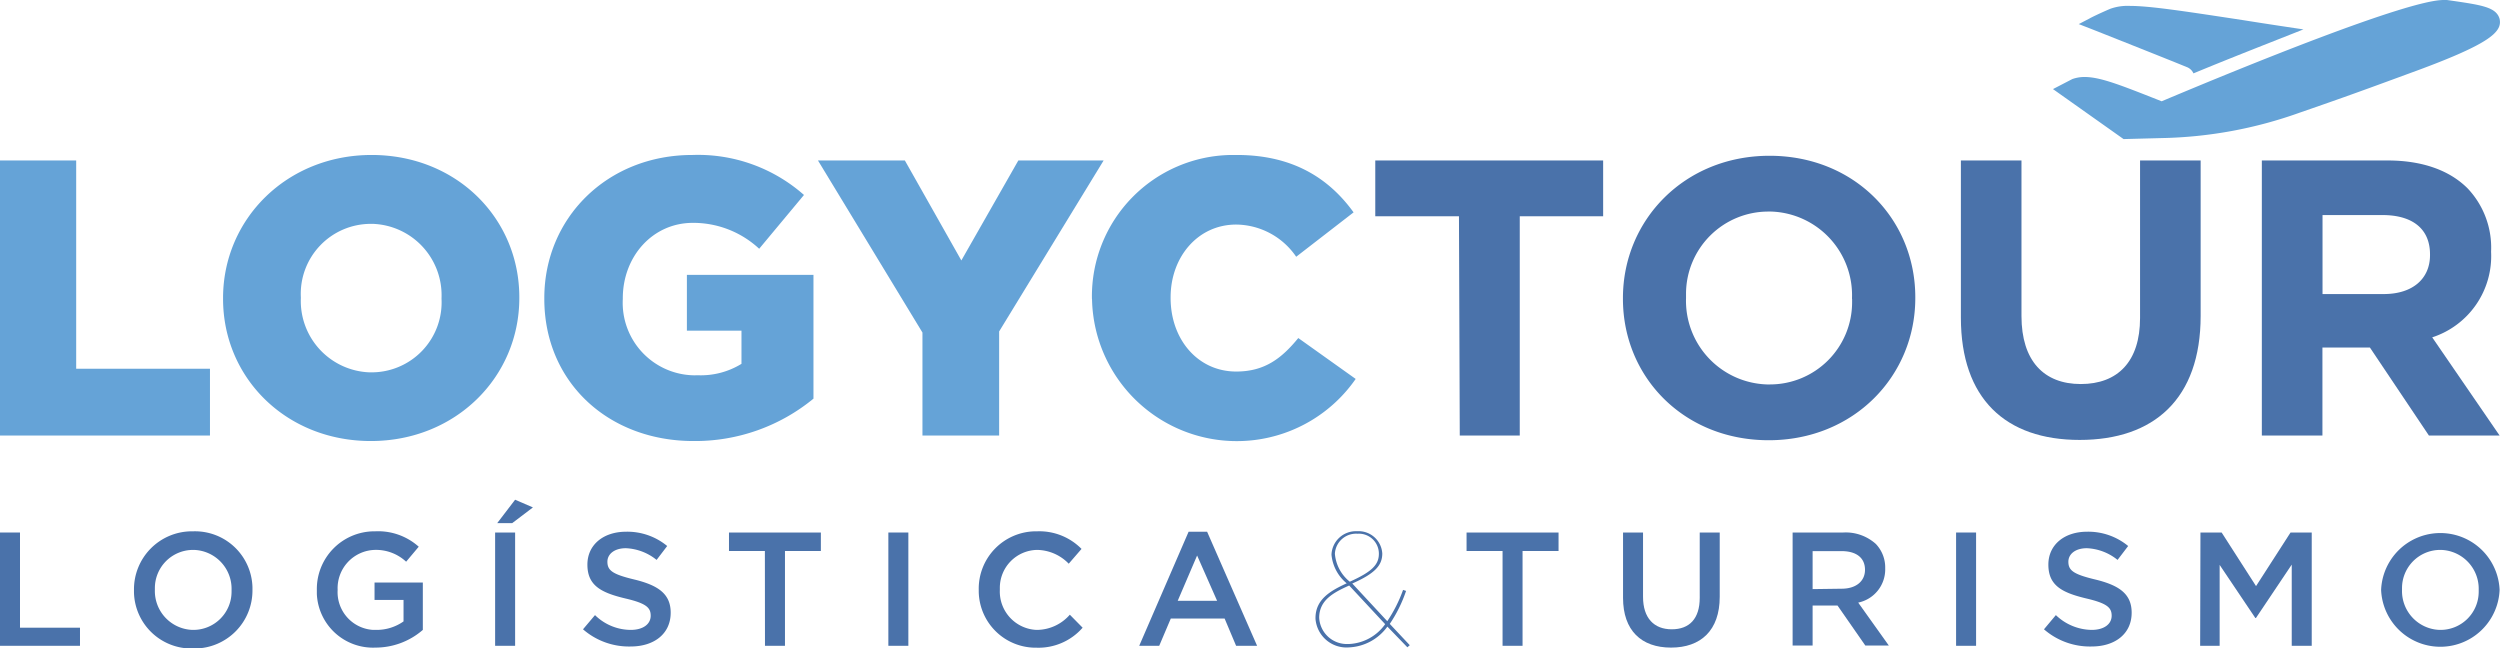
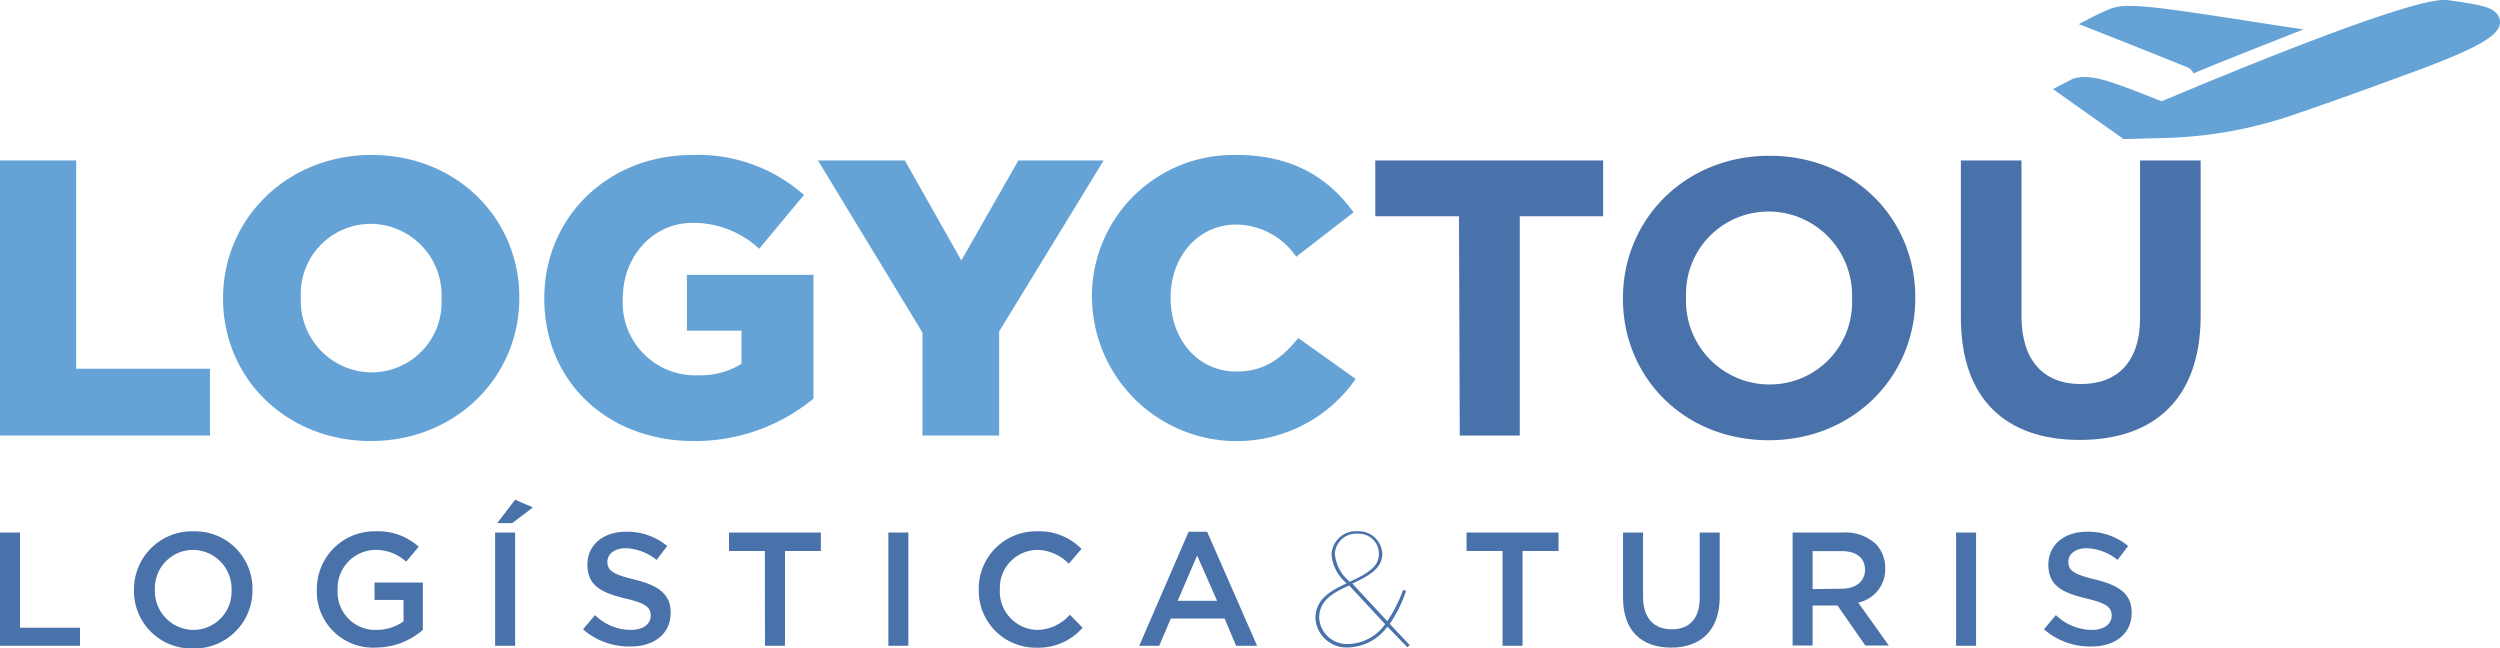
<svg xmlns="http://www.w3.org/2000/svg" viewBox="0 0 250.04 64.82">
  <defs>
    <style>.cls-1{fill:#65a3d7;}.cls-2{fill:#4a72aa;}</style>
  </defs>
  <g id="Capa_2" data-name="Capa 2">
    <g id="Capa_1-2" data-name="Capa 1">
      <g id="Capa_2-2" data-name="Capa 2">
        <g id="Capa_1-2-2" data-name="Capa 1-2">
          <path class="cls-1" d="M0,16.05H7.62V36.88H21v6.68H0Z" />
          <path class="cls-1" d="M22.31,29.89v-.08c0-7.9,6.37-14.31,14.86-14.31s14.77,6.33,14.77,14.23v.08c0,7.9-6.36,14.3-14.85,14.3S22.31,37.78,22.31,29.89Zm21.85,0v-.08a7.14,7.14,0,0,0-6.86-7.42h-.21a7,7,0,0,0-7,7.35v.08a7.14,7.14,0,0,0,6.85,7.42h.15A7,7,0,0,0,44.16,29.89Z" />
          <path class="cls-1" d="M54.44,29.89v-.08c0-8,6.28-14.31,14.81-14.31a16,16,0,0,1,11.16,4l-4.48,5.38a9.67,9.67,0,0,0-6.64-2.59c-4,0-7,3.34-7,7.55v.07a7.25,7.25,0,0,0,6.88,7.62,5.61,5.61,0,0,0,.58,0,7.77,7.77,0,0,0,4.41-1.14V33.07H68.7V27.49H81.36V39.87a18.63,18.63,0,0,1-12,4.24C60.84,44.11,54.44,38.22,54.44,29.89Z" />
          <path class="cls-1" d="M92.26,33.26,81.81,16.05H90.5l5.65,10,5.7-10h8.53L99.93,33.15V43.56H92.26Z" />
          <path class="cls-1" d="M109.21,29.89v-.08A14.13,14.13,0,0,1,123.15,15.5h.56c5.62,0,9.23,2.36,11.67,5.74l-5.74,4.44a7.35,7.35,0,0,0-6-3.22c-3.85,0-6.56,3.26-6.56,7.27v.08c0,4.12,2.71,7.35,6.56,7.35,2.87,0,4.56-1.34,6.21-3.35l5.74,4.09a14.48,14.48,0,0,1-26.37-8Z" />
          <path class="cls-2" d="M145.92,21.63h-8.37V16.05h22.79v5.58H152V43.56H146Z" />
          <path class="cls-2" d="M162.32,29.89v-.08c0-7.82,6.17-14.23,14.66-14.23s14.58,6.33,14.58,14.15v.08c0,7.82-6.17,14.22-14.66,14.22S162.32,37.71,162.32,29.89Zm22.91,0v-.08a8.37,8.37,0,0,0-8.06-8.65h-.27a8.23,8.23,0,0,0-8.27,8.19c0,.13,0,.25,0,.38v.08a8.37,8.37,0,0,0,8.08,8.64H177a8.22,8.22,0,0,0,8.24-8.2c0-.12,0-.24,0-.36Z" />
          <path class="cls-2" d="M196.12,31.77V16.05h6.06V31.61c0,4.48,2.24,6.8,5.93,6.8s5.93-2.24,5.93-6.6V16.05h6.06V31.58C220.1,39.91,215.42,44,208,44S196.12,39.87,196.12,31.77Z" />
-           <path class="cls-2" d="M226.22,16.05H238.8c3.5,0,6.21,1,8,2.79a8.61,8.61,0,0,1,2.35,6.29v.08a8.54,8.54,0,0,1-5.89,8.53L250,43.56h-7.07l-5.9-8.8h-4.75v8.8h-6.06Zm12.19,13.36c2.94,0,4.63-1.57,4.63-3.89v-.08c0-2.59-1.8-3.93-4.75-3.93h-6v7.9Z" />
          <path class="cls-2" d="M0,53.26H2v9.52H8v1.81H0Z" />
          <path class="cls-2" d="M13.4,59h0a5.8,5.8,0,0,1,5.74-5.86h.2a5.75,5.75,0,0,1,5.91,5.59V59h0a5.8,5.8,0,0,1-5.74,5.86h-.2a5.75,5.75,0,0,1-5.91-5.59Zm9.76,0h0a3.89,3.89,0,0,0-3.76-4h-.09a3.82,3.82,0,0,0-3.82,3.82V59h0a3.89,3.89,0,0,0,3.76,4h.09a3.82,3.82,0,0,0,3.82-3.84Z" />
          <path class="cls-2" d="M31.69,59h0a5.77,5.77,0,0,1,5.68-5.86h.16a6.09,6.09,0,0,1,4.35,1.54l-1.26,1.5A4.42,4.42,0,0,0,37.45,55a3.83,3.83,0,0,0-3.68,4v0h0a3.78,3.78,0,0,0,3.55,4h.31a4.67,4.67,0,0,0,2.73-.85V60h-2.9V58.26h4.83V63a7.21,7.21,0,0,1-4.73,1.77,5.62,5.62,0,0,1-5.87-5.36Z" />
          <path class="cls-2" d="M49.52,53.26h2V64.59h-2Zm2-3.28,1.78.77-2.07,1.57h-1.5Z" />
          <path class="cls-2" d="M58.31,62.94l1.2-1.42A5.13,5.13,0,0,0,63.08,63c1.23,0,2-.57,2-1.42h0c0-.81-.45-1.24-2.56-1.73-2.41-.58-3.77-1.29-3.77-3.38h0c0-2,1.62-3.29,3.87-3.29a6.26,6.26,0,0,1,4.11,1.43L65.67,56a5.23,5.23,0,0,0-3.07-1.17c-1.17,0-1.85.6-1.85,1.35h0c0,.88.52,1.26,2.69,1.78,2.39.58,3.64,1.44,3.64,3.32h0c0,2.12-1.67,3.38-4,3.38A7,7,0,0,1,58.31,62.94Z" />
          <path class="cls-2" d="M76.5,55.11H72.91V53.26H82.1v1.85H78.51v9.48h-2Z" />
          <path class="cls-2" d="M88.85,53.26h2V64.59h-2Z" />
          <path class="cls-2" d="M97.89,59h0a5.74,5.74,0,0,1,5.62-5.86h.23a5.92,5.92,0,0,1,4.43,1.76l-1.28,1.48A4.48,4.48,0,0,0,103.72,55,3.79,3.79,0,0,0,100,58.82V59h0a3.84,3.84,0,0,0,3.66,4h.08A4.41,4.41,0,0,0,107,61.48l1.28,1.3a5.86,5.86,0,0,1-4.6,2,5.7,5.7,0,0,1-5.79-5.61Z" />
          <path class="cls-2" d="M118.88,53.18h1.85l5,11.41h-2.1l-1.15-2.73H117.1l-1.16,2.73h-2Zm2.85,6.91-2-4.53-1.94,4.53Z" />
          <path class="cls-2" d="M138.76,62.67a5,5,0,0,1-3.84,2.08,3.11,3.11,0,0,1-3.35-2.86v-.07h0c0-1.91,1.55-2.75,3.12-3.48a4.21,4.21,0,0,1-1.52-2.86h0a2.44,2.44,0,0,1,2.52-2.35h.06a2.37,2.37,0,0,1,2.5,2.23v0h0c0,1.19-.74,2-3,3l3.5,3.77A14.08,14.08,0,0,0,140.33,59l.3.1A13.69,13.69,0,0,1,139,62.4l2,2.13-.24.21Zm-.21-.23-3.61-3.88c-1.53.69-3,1.44-3,3.23h0a2.77,2.77,0,0,0,2.9,2.62h.1a4.69,4.69,0,0,0,3.61-2Zm-.64-7.06h0a2,2,0,0,0-2.1-2h-.06a2.12,2.12,0,0,0-2.24,2h0a4,4,0,0,0,1.49,2.8c2.23-1,2.91-1.71,2.91-2.8Z" />
          <path class="cls-2" d="M150.28,55.11h-3.6V53.26h9.2v1.85h-3.6v9.48h-2Z" />
          <path class="cls-2" d="M162.33,59.79V53.26h2V59.7c0,2.11,1.09,3.24,2.87,3.24s2.8-1.07,2.8-3.15V53.26h2v6.43c0,3.38-1.91,5.08-4.87,5.08S162.33,63.07,162.33,59.79Z" />
          <path class="cls-2" d="M179.29,53.26h5.05a4.5,4.5,0,0,1,3.27,1.14,3.4,3.4,0,0,1,.94,2.44h0a3.39,3.39,0,0,1-2.7,3.43l3.06,4.29h-2.35l-2.78-4h-2.49v4h-2Zm4.91,5.62c1.42,0,2.33-.74,2.33-1.89h0c0-1.21-.88-1.87-2.35-1.87h-2.89v3.8Z" />
          <path class="cls-2" d="M195.64,53.26h2V64.59h-2Z" />
          <path class="cls-2" d="M204.43,62.94l1.19-1.42A5.26,5.26,0,0,0,209.2,63c1.23,0,2-.57,2-1.42h0c0-.81-.46-1.24-2.56-1.73-2.41-.58-3.77-1.29-3.77-3.38h0c0-2,1.62-3.29,3.87-3.29a6.26,6.26,0,0,1,4.11,1.43L211.79,56a5.23,5.23,0,0,0-3.07-1.17c-1.17,0-1.85.6-1.85,1.35h0c0,.88.52,1.26,2.69,1.78,2.39.58,3.64,1.44,3.64,3.32h0c0,2.12-1.67,3.38-4,3.38A7,7,0,0,1,204.43,62.94Z" />
-           <path class="cls-2" d="M220.08,53.26h2.12l3.44,5.36,3.45-5.36h2.12V64.59h-2V56.47l-3.58,5.34h-.06L222,56.5v8.09h-1.95Z" />
-           <path class="cls-2" d="M238.15,59h0A5.93,5.93,0,0,1,250,59h0a5.93,5.93,0,0,1-11.85,0Zm9.76,0h0a3.89,3.89,0,0,0-3.76-4h-.09a3.82,3.82,0,0,0-3.82,3.82V59h0A3.89,3.89,0,0,0,244,63h.09a3.82,3.82,0,0,0,3.82-3.84V59Z" />
          <path class="cls-1" d="M218.69,6.7a1.18,1.18,0,0,1,.69.64c3.66-1.52,7.47-3,11-4.4q-3.37-.5-6-.92C218.35,1.1,215,.59,213,.59a5.11,5.11,0,0,0-1.94.29c-1.19.51-2,.92-2,.93l-1.15.6,1.21.47C209.2,2.91,217,6,218.69,6.7Z" />
          <path class="cls-1" d="M250,1.89C249.65.69,248.21.5,244.73,0h-.33c-3.62,0-19.89,6.63-28.2,10.13l-1.09-.43c-3.33-1.31-5.16-2-6.63-2a3.6,3.6,0,0,0-1.22.21h0l-1.93,1,7.06,5,3.81-.1A43.3,43.3,0,0,0,230,11.27c3.29-1.14,5-1.73,10.89-3.9C249,4.43,250.29,3.22,250,1.89Z" />
        </g>
      </g>
    </g>
  </g>
</svg>